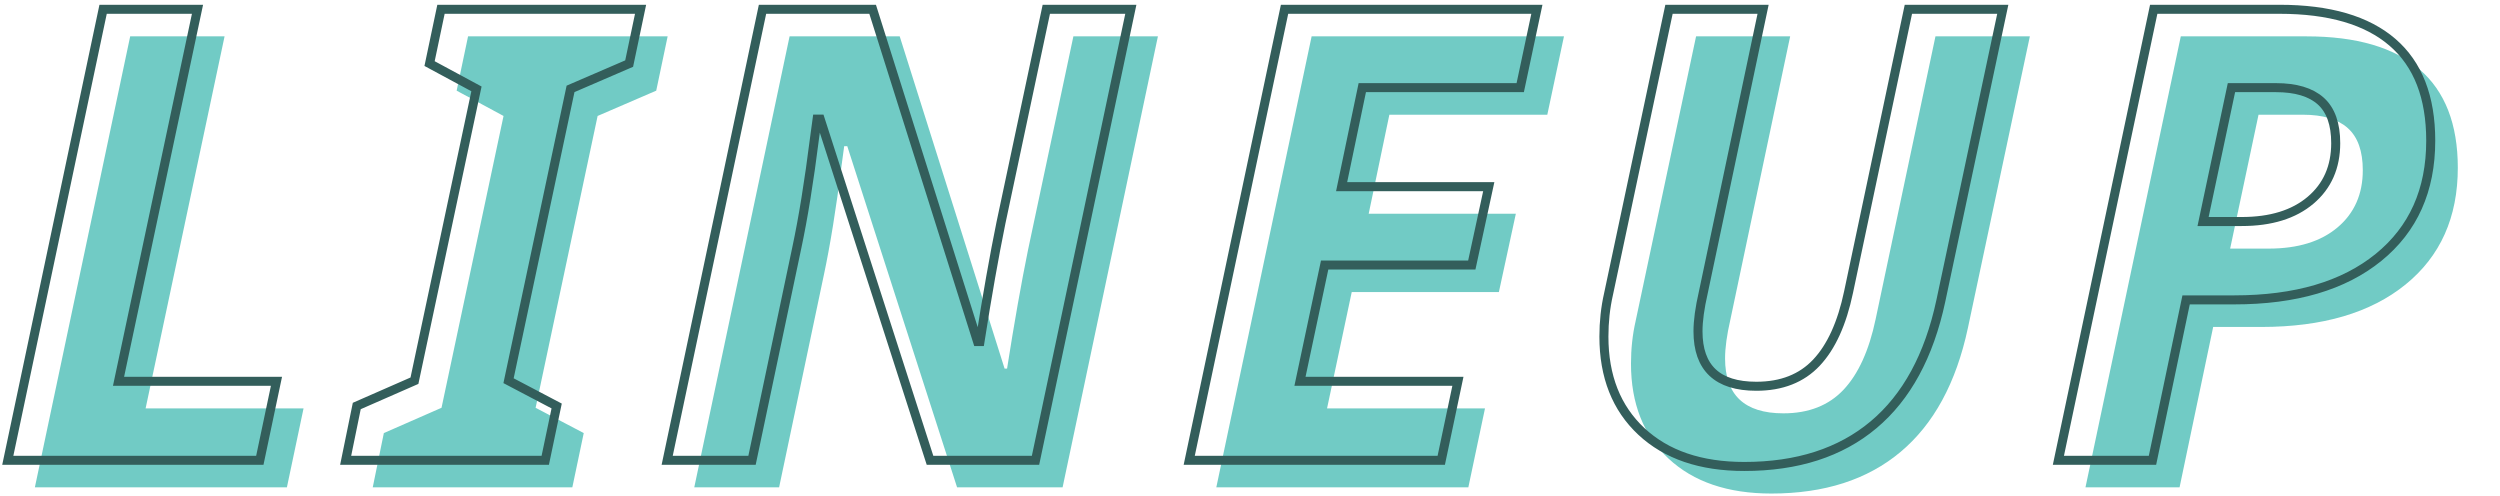
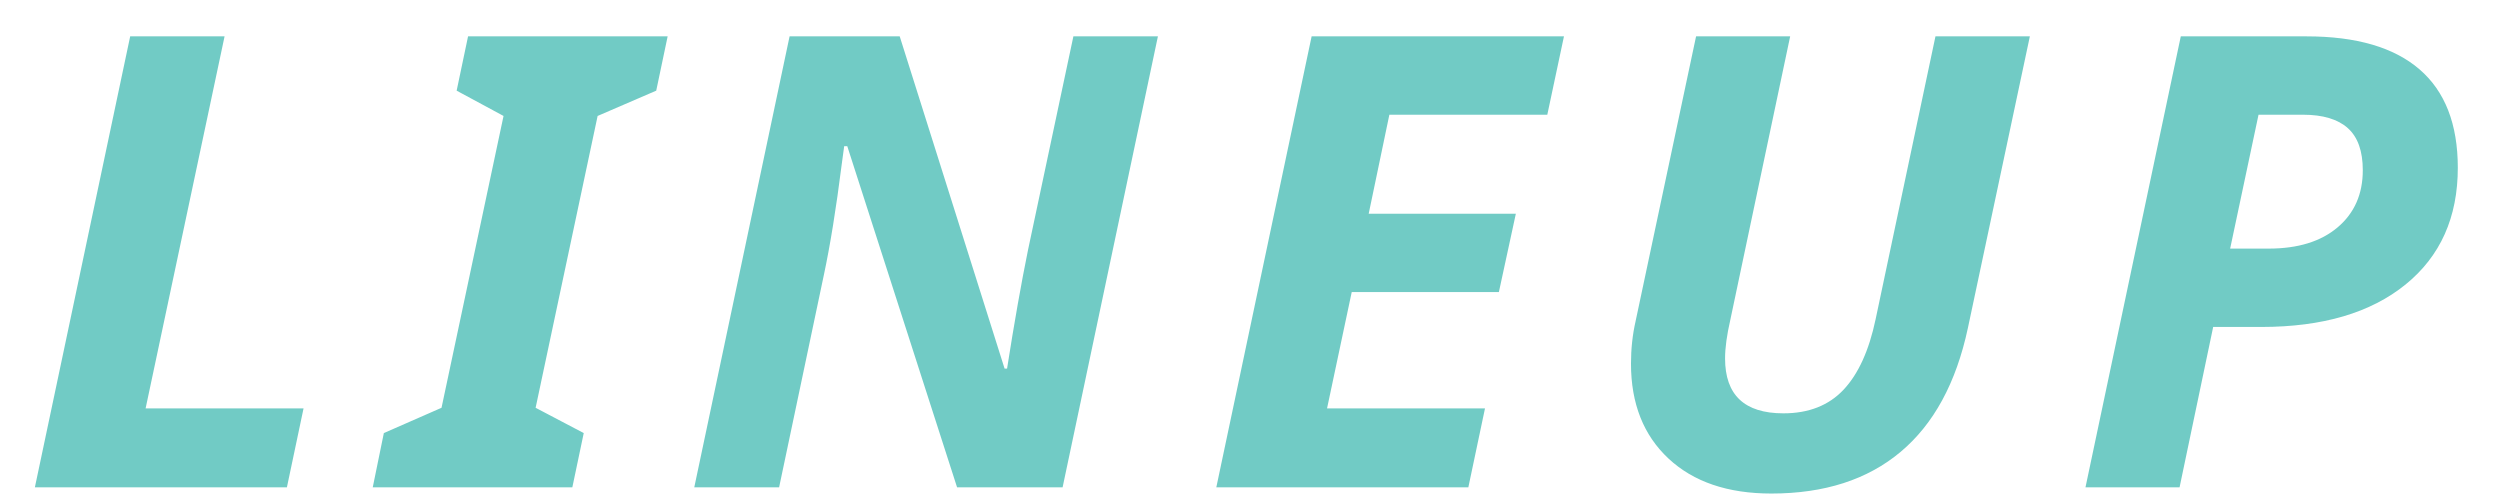
<svg xmlns="http://www.w3.org/2000/svg" width="277px" height="55px" viewBox="0 0 277 55" version="1.1">
  <title>Group 6</title>
  <g id="カンプ" stroke="none" stroke-width="1" fill="none" fill-rule="evenodd">
    <g id="index" transform="translate(-581, -4351)" fill-rule="nonzero">
      <g id="Group-46" transform="translate(-8, 0)">
        <g id="Group-33" transform="translate(108, 4352)">
          <g id="section-title-2" transform="translate(83, 0)">
            <g id="section-title">
              <g>
                <g id="Group-30">
                  <g id="Group-6" transform="translate(398, 0)">
                    <path d="M31.788,53 L33.633,44.25 L16.133,44.25 L24.883,3.029 L14.424,3.029 L3.863,53 L31.788,53 Z M63.414,53 L64.678,46.984 L59.346,44.182 L66.216,11.848 L72.71,9.045 L73.975,3.029 L51.861,3.029 L50.596,9.045 L55.792,11.848 L48.921,44.182 L42.53,46.984 L41.299,53 L63.414,53 Z M86.324,53 L91.28,29.484 C91.986,26.18 92.647,22.09 93.262,17.214 L93.262,17.214 L93.536,15.197 L93.877,15.197 L106.045,53 L117.735,53 L128.296,3.029 L118.931,3.029 L113.907,26.682 C113.155,30.373 112.38,34.759 111.583,39.841 L111.583,39.841 L111.309,39.841 L99.688,3.029 L87.486,3.029 L76.924,53 L86.324,53 Z M162.691,53 L164.537,44.25 L147.037,44.25 L149.771,31.364 L166.075,31.364 L167.955,22.683 L151.651,22.683 L153.941,11.711 L171.441,11.711 L173.287,3.029 L145.328,3.029 L134.766,53 L162.691,53 Z M196.265,53.684 C202.144,53.684 206.918,52.146 210.586,49.069 C214.255,45.993 216.739,41.424 218.038,35.363 L218.038,35.363 L224.908,3.029 L214.449,3.029 L207.818,34.372 C207.089,37.836 205.904,40.439 204.263,42.182 C202.623,43.925 200.401,44.797 197.598,44.797 C193.292,44.797 191.138,42.769 191.138,38.713 C191.138,37.551 191.332,36.127 191.719,34.44 L191.719,34.44 L198.35,3.029 L187.925,3.029 L181.226,34.577 C180.884,36.081 180.713,37.653 180.713,39.294 C180.713,43.715 182.098,47.218 184.866,49.804 C187.635,52.39 191.434,53.684 196.265,53.684 Z M241.495,53 L245.22,35.227 L250.552,35.227 C257.343,35.227 262.669,33.66 266.531,30.527 C270.394,27.394 272.325,23.081 272.325,17.59 C272.325,12.759 270.912,9.125 268.086,6.687 C265.261,4.248 261.091,3.029 255.577,3.029 L255.577,3.029 L241.631,3.029 L231.07,53 L241.495,53 Z M251.373,26.545 L247.1,26.545 L250.245,11.711 L255.167,11.711 C257.377,11.711 259.035,12.207 260.14,13.198 C261.245,14.189 261.797,15.744 261.797,17.863 C261.797,20.507 260.869,22.614 259.012,24.187 C257.155,25.759 254.608,26.545 251.373,26.545 L251.373,26.545 Z" id="LINEUP" fill-opacity="0.555" fill="#00A398" />
-                     <path d="M28.788,50 L30.633,41.25 L13.133,41.25 L21.883,0.029 L11.424,0.029 L0.863,50 L28.788,50 Z M60.414,50 L61.678,43.984 L56.346,41.182 L63.216,8.848 L69.71,6.045 L70.975,0.029 L48.861,0.029 L47.596,6.045 L52.792,8.848 L45.921,41.182 L39.53,43.984 L38.299,50 L60.414,50 Z M83.324,50 L88.28,26.484 C88.986,23.18 89.647,19.09 90.262,14.214 L90.262,14.214 L90.536,12.197 L90.877,12.197 L103.045,50 L114.735,50 L125.296,0.029 L115.931,0.029 L110.907,23.682 C110.155,27.373 109.38,31.759 108.583,36.841 L108.583,36.841 L108.309,36.841 L96.688,0.029 L84.486,0.029 L73.924,50 L83.324,50 Z M159.691,50 L161.537,41.25 L144.037,41.25 L146.771,28.364 L163.075,28.364 L164.955,19.683 L148.651,19.683 L150.941,8.711 L168.441,8.711 L170.287,0.029 L142.328,0.029 L131.766,50 L159.691,50 Z M193.265,50.684 C199.144,50.684 203.918,49.146 207.586,46.069 C211.255,42.993 213.739,38.424 215.038,32.363 L215.038,32.363 L221.908,0.029 L211.449,0.029 L204.818,31.372 C204.089,34.836 202.904,37.439 201.263,39.182 C199.623,40.925 197.401,41.797 194.598,41.797 C190.292,41.797 188.138,39.769 188.138,35.713 C188.138,34.551 188.332,33.127 188.719,31.44 L188.719,31.44 L195.35,0.029 L184.925,0.029 L178.226,31.577 C177.884,33.081 177.713,34.653 177.713,36.294 C177.713,40.715 179.098,44.218 181.866,46.804 C184.635,49.39 188.434,50.684 193.265,50.684 Z M238.495,50 L242.22,32.227 L247.552,32.227 C254.343,32.227 259.669,30.66 263.531,27.527 C267.394,24.394 269.325,20.081 269.325,14.59 C269.325,9.759 267.912,6.125 265.086,3.687 C262.261,1.248 258.091,0.029 252.577,0.029 L252.577,0.029 L238.631,0.029 L228.07,50 L238.495,50 Z M248.373,23.545 L244.1,23.545 L247.245,8.711 L252.167,8.711 C254.377,8.711 256.035,9.207 257.14,10.198 C258.245,11.189 258.797,12.744 258.797,14.863 C258.797,17.507 257.869,19.614 256.012,21.187 C254.155,22.759 251.608,23.545 248.373,23.545 L248.373,23.545 Z" id="LINEUP" stroke="#335E5B" fill-opacity="0" fill="#68BD82" />
                  </g>
                </g>
              </g>
            </g>
          </g>
        </g>
      </g>
    </g>
  </g>
</svg>